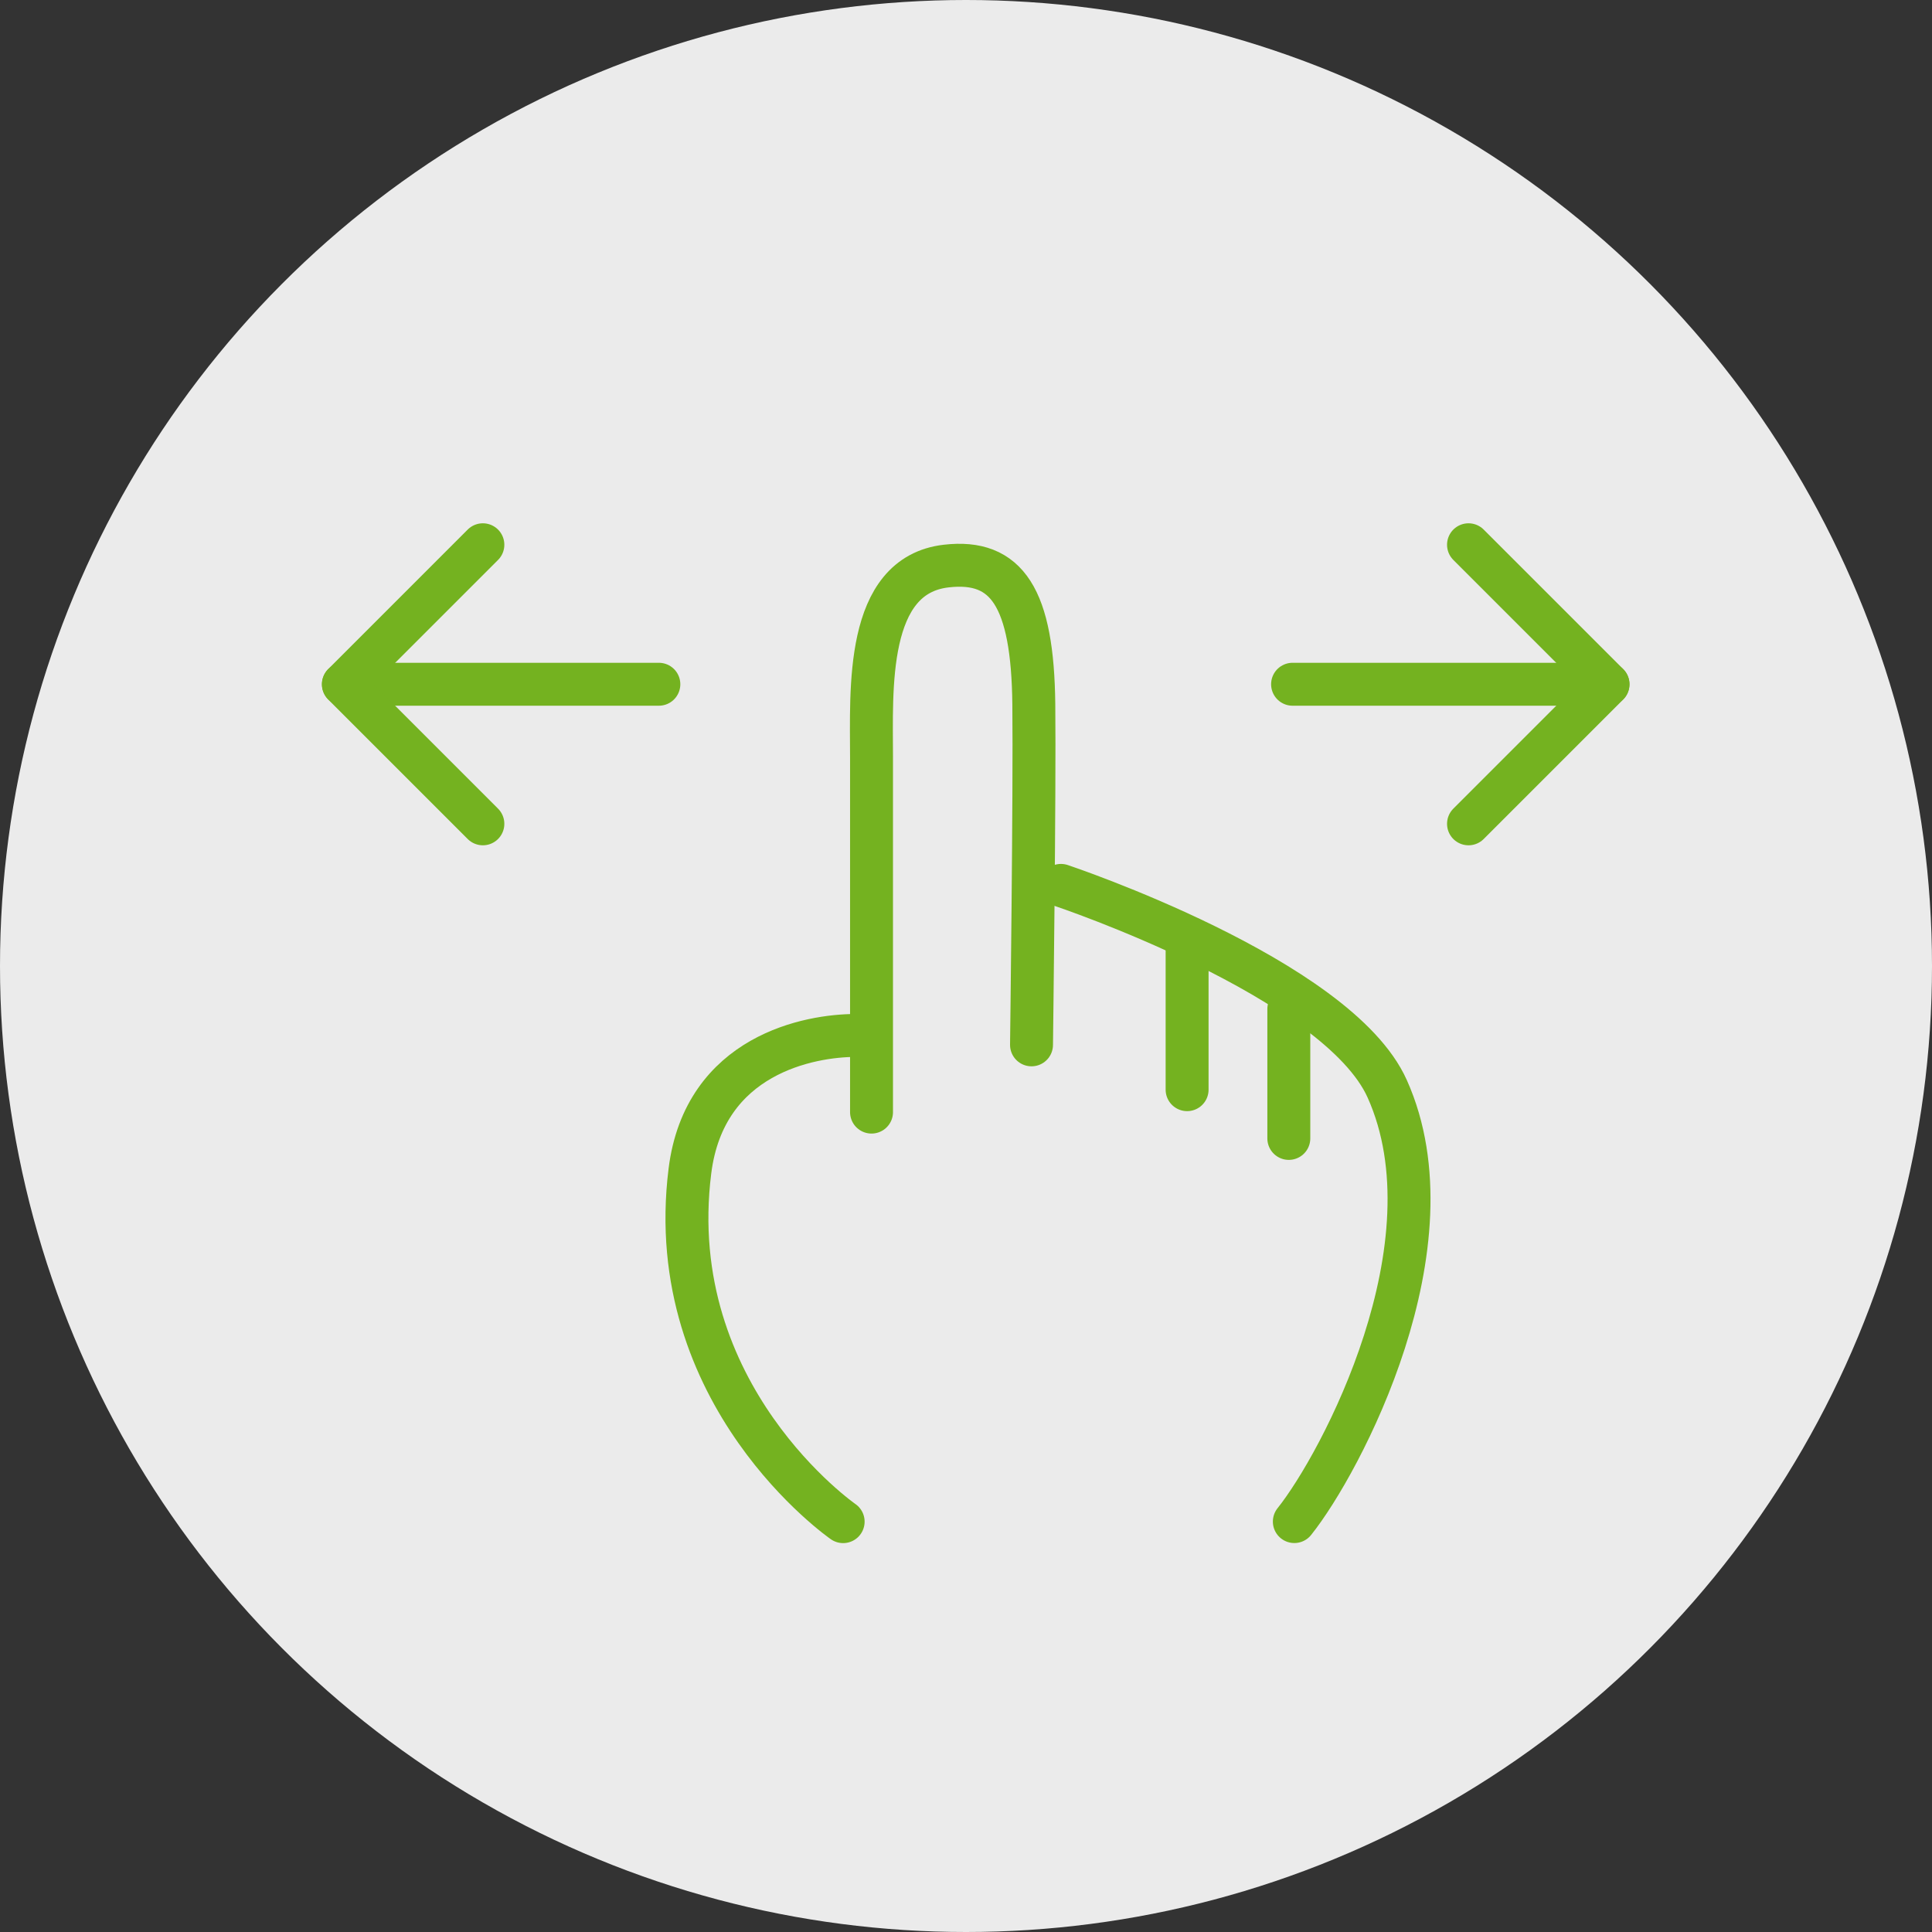
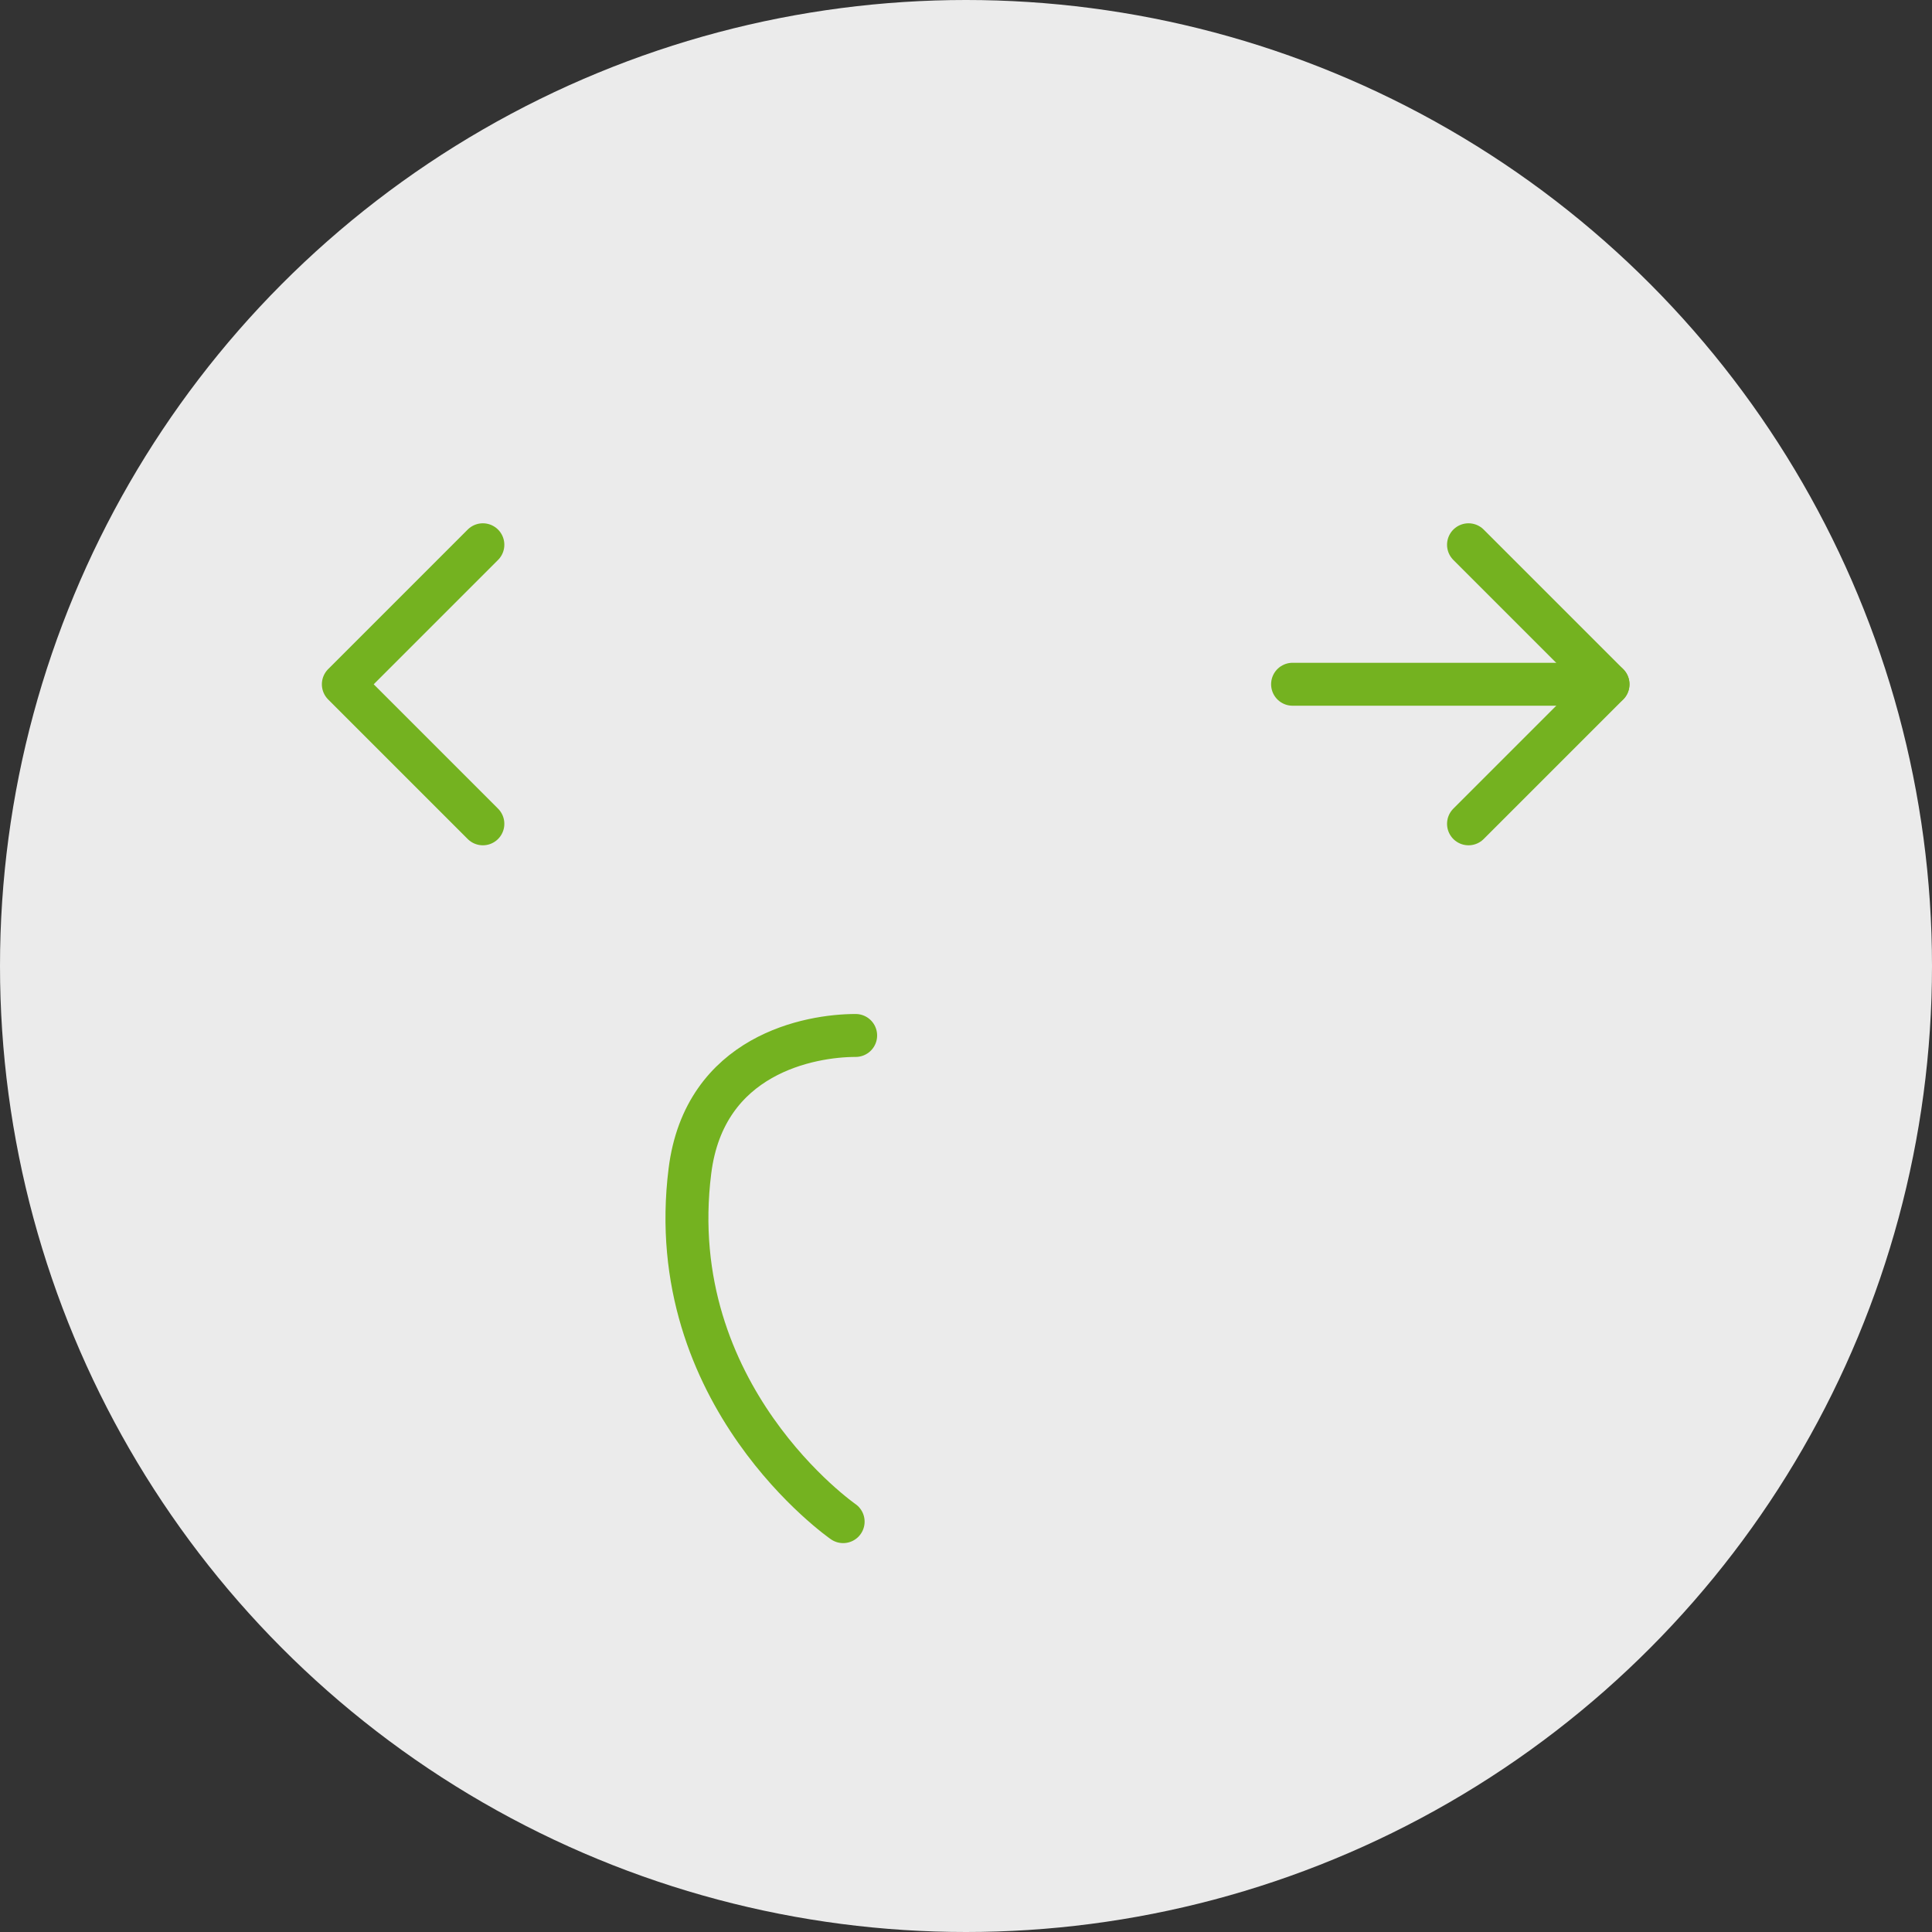
<svg xmlns="http://www.w3.org/2000/svg" width="90" height="90" viewBox="0 0 90 90">
  <rect x="0" y="0" width="90" height="90" fill="#333333" stroke="none" />
  <g transform="translate(-144 -3282)">
    <circle cx="45" cy="45" r="45" transform="translate(144 3282)" fill="#fff" opacity="0.9" />
    <g transform="translate(176 3308.332)">
      <path d="M612.387,558.5s-8.452-5.851-7.138-16.334c.681-5.442,5.606-6.314,7.721-6.314" transform="translate(-605.11 -513.948)" fill="none" stroke="#74b220" stroke-linecap="round" stroke-linejoin="round" stroke-width="2" />
-       <path d="M612.848,541.616V525.106c0-3.151-.316-8.5,3.489-8.928,2.818-.321,4.018,1.469,4.071,6.438.045,4.1-.107,15.867-.107,15.867" transform="translate(-604.249 -516.142)" fill="none" stroke="#74b220" stroke-linecap="round" stroke-linejoin="round" stroke-width="2" />
-       <path d="M620.788,529.561s12.883,4.3,15.2,9.481c3.251,7.259-2.162,17.446-4.329,20.155" transform="translate(-603.364 -514.648)" fill="none" stroke="#74b220" stroke-linecap="round" stroke-linejoin="round" stroke-width="2" />
-       <line y2="6.859" transform="translate(23.3 17.57)" stroke-width="2" stroke="#74b220" stroke-linecap="round" stroke-linejoin="round" fill="none" />
-       <line y2="6.027" transform="translate(28.038 20.673)" stroke-width="2" stroke="#74b220" stroke-linecap="round" stroke-linejoin="round" fill="none" />
    </g>
    <g transform="translate(160 3307.377)">
      <g transform="translate(44.213 0)">
        <line x2="14.692" transform="translate(0 6.498)" stroke-width="2" stroke="#74b220" stroke-linecap="round" stroke-linejoin="round" fill="none" />
        <path d="M632.7,516.144l6.5,6.5-6.5,6.5" transform="translate(-624.504 -516.144)" fill="none" stroke="#74b220" stroke-linecap="round" stroke-linejoin="round" stroke-width="2" />
      </g>
      <g transform="translate(0 0)">
-         <line x1="14.692" transform="translate(0 6.498)" stroke-width="2" stroke="#74b220" stroke-linecap="round" stroke-linejoin="round" fill="none" />
        <path d="M605,516.144l-6.5,6.5,6.5,6.5" transform="translate(-598.506 -516.144)" fill="none" stroke="#74b220" stroke-linecap="round" stroke-linejoin="round" stroke-width="2" />
      </g>
    </g>
  </g>
</svg>